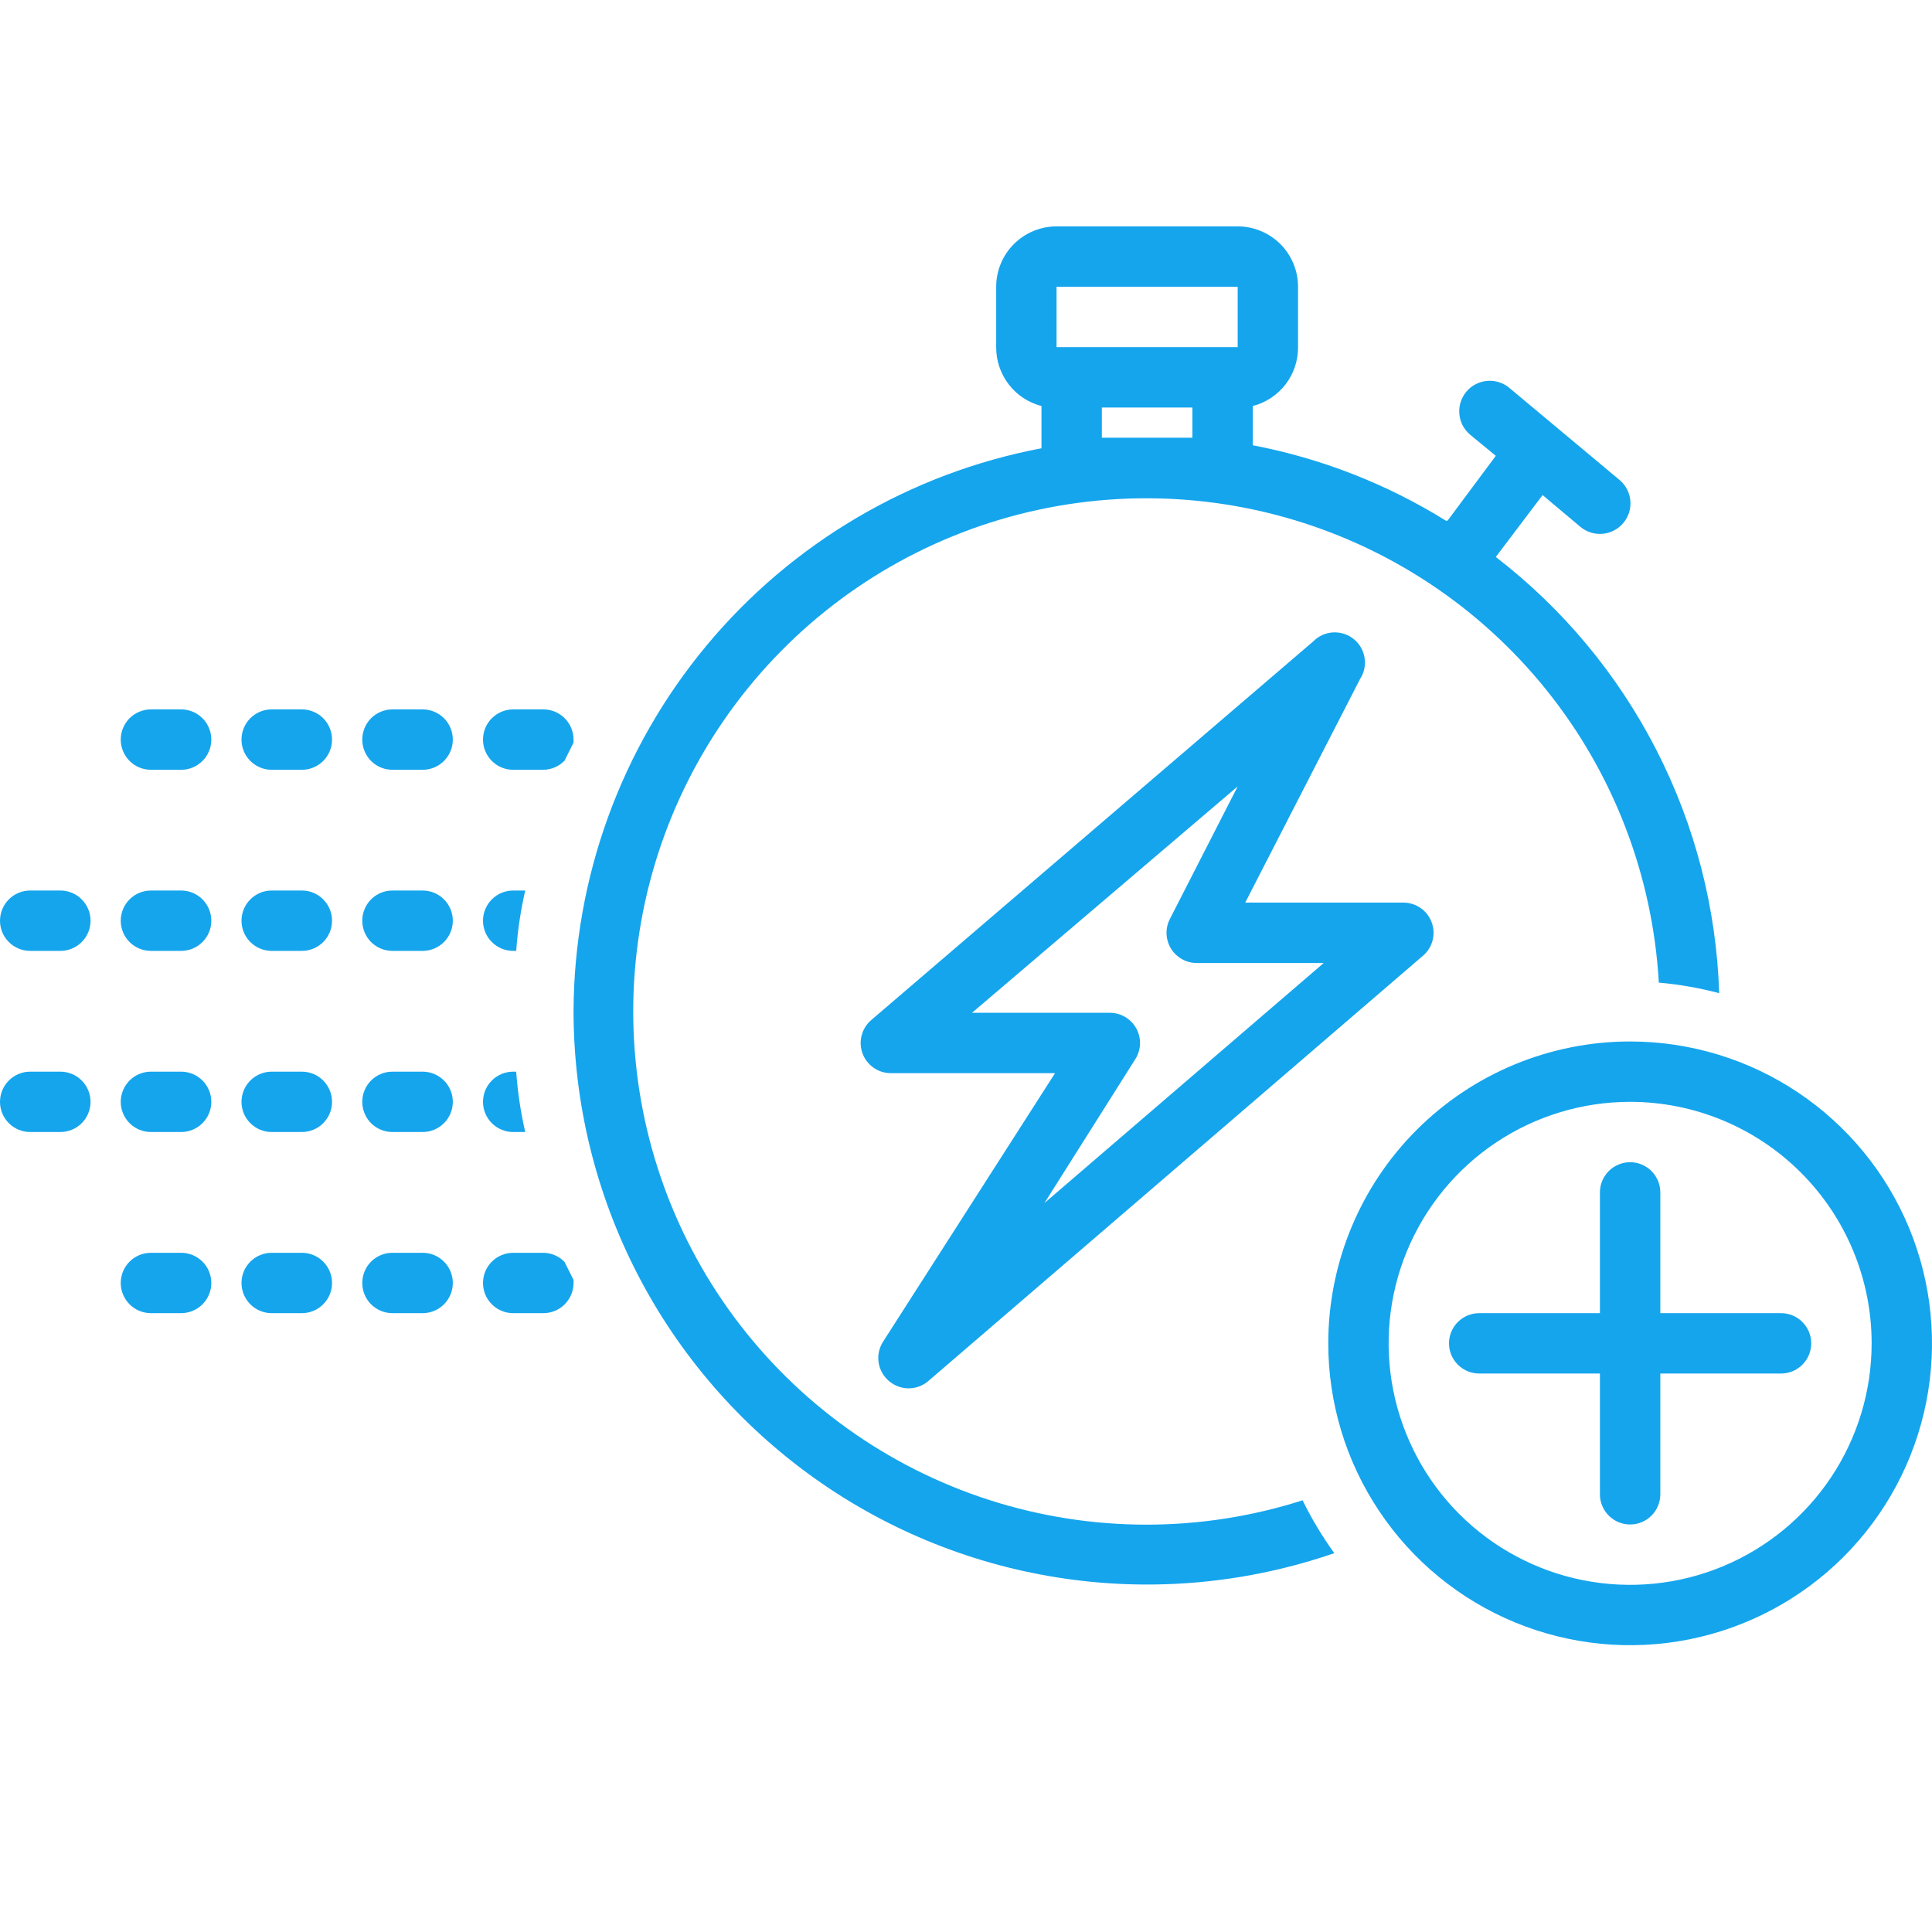
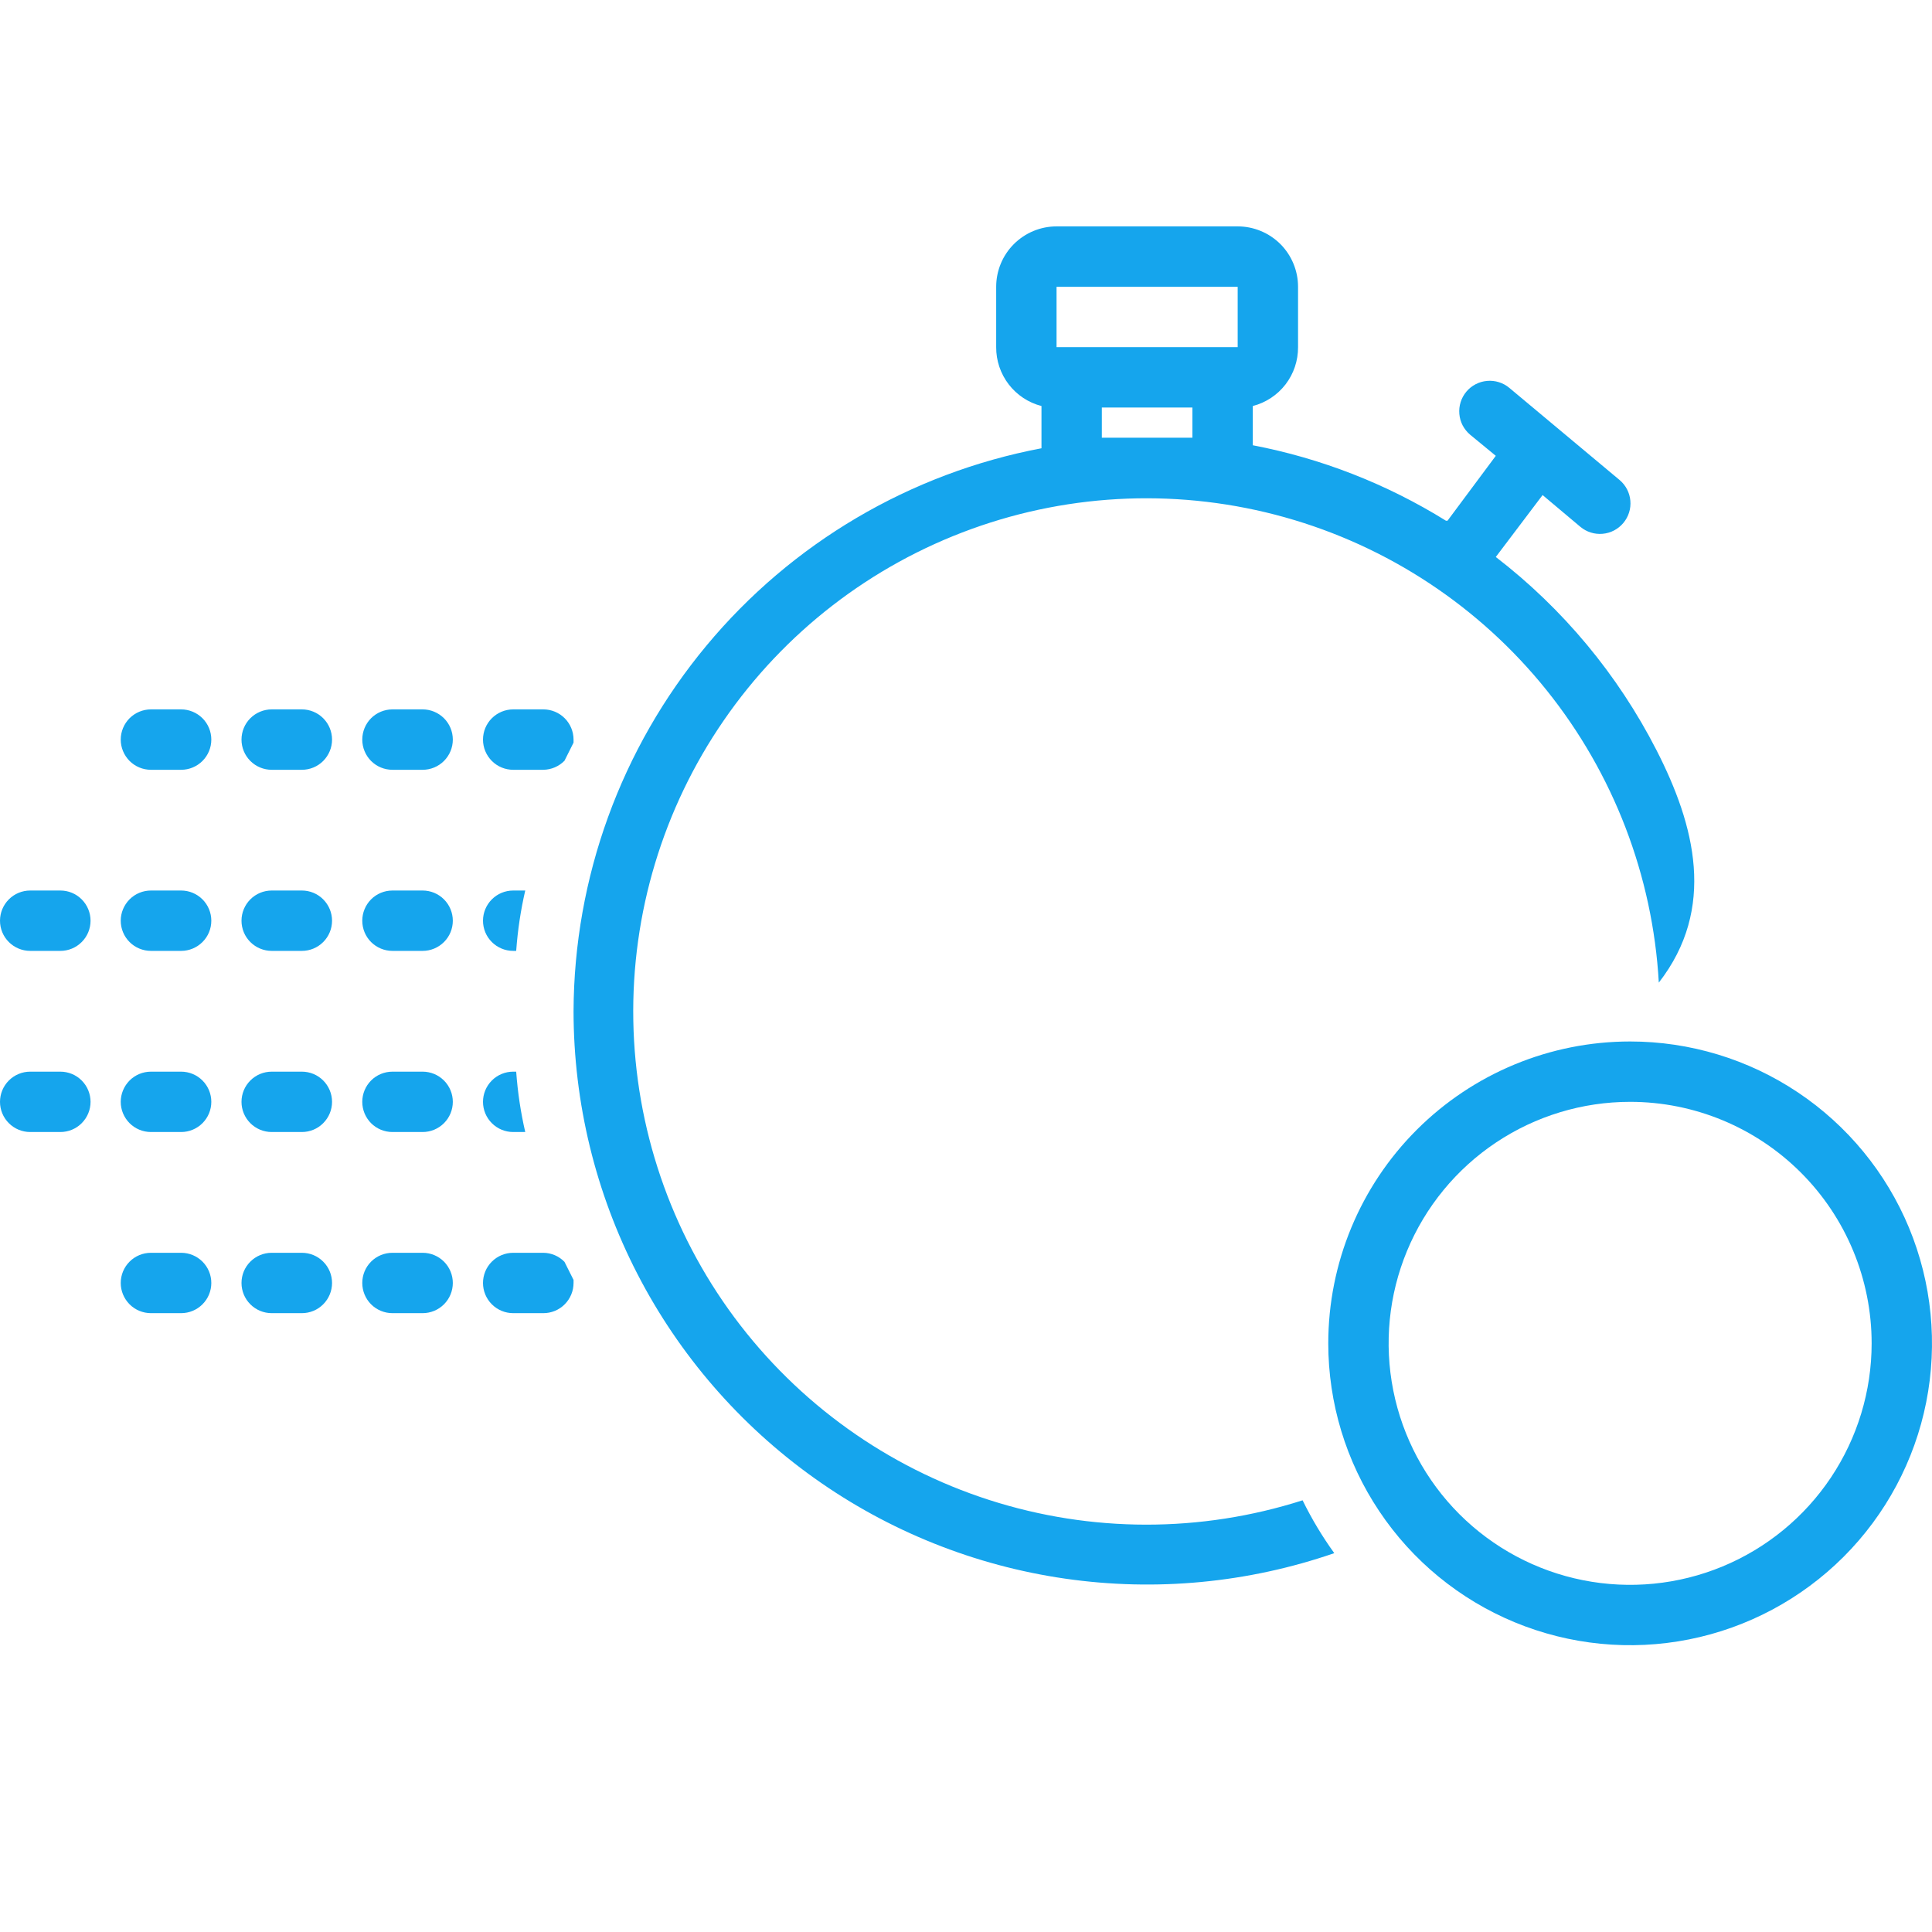
<svg xmlns="http://www.w3.org/2000/svg" width="45" height="45" viewBox="0 0 45 45" fill="none">
  <g clip-path="url(#clip0_1186_4918)">
-     <path d="M3.516 17.93H4.219C4.405 17.93 4.584 17.856 4.716 17.724C4.848 17.592 4.922 17.413 4.922 17.227C4.922 17.04 4.848 16.861 4.716 16.729C4.584 16.598 4.405 16.523 4.219 16.523H3.516C3.329 16.523 3.15 16.598 3.018 16.729C2.887 16.861 2.812 17.04 2.812 17.227C2.812 17.413 2.887 17.592 3.018 17.724C3.15 17.856 3.329 17.93 3.516 17.93ZM9.141 17.93H9.844C10.03 17.93 10.209 17.856 10.341 17.724C10.473 17.592 10.547 17.413 10.547 17.227C10.547 17.04 10.473 16.861 10.341 16.729C10.209 16.598 10.03 16.523 9.844 16.523H9.141C8.954 16.523 8.775 16.598 8.643 16.729C8.512 16.861 8.438 17.04 8.438 17.227C8.438 17.413 8.512 17.592 8.643 17.724C8.775 17.856 8.954 17.93 9.141 17.93ZM6.328 17.93H7.031C7.218 17.93 7.397 17.856 7.528 17.724C7.66 17.592 7.734 17.413 7.734 17.227C7.734 17.04 7.66 16.861 7.528 16.729C7.397 16.598 7.218 16.523 7.031 16.523H6.328C6.142 16.523 5.963 16.598 5.831 16.729C5.699 16.861 5.625 17.04 5.625 17.227C5.625 17.413 5.699 17.592 5.831 17.724C5.963 17.856 6.142 17.93 6.328 17.93ZM11.953 17.93H12.656C12.842 17.927 13.019 17.851 13.148 17.719L13.359 17.297V17.227C13.359 17.04 13.285 16.861 13.153 16.729C13.022 16.598 12.843 16.523 12.656 16.523H11.953C11.767 16.523 11.588 16.598 11.456 16.729C11.324 16.861 11.25 17.04 11.25 17.227C11.25 17.413 11.324 17.592 11.456 17.724C11.588 17.856 11.767 17.93 11.953 17.93ZM3.516 22.148H4.219C4.405 22.148 4.584 22.074 4.716 21.942C4.848 21.811 4.922 21.632 4.922 21.445C4.922 21.259 4.848 21.08 4.716 20.948C4.584 20.816 4.405 20.742 4.219 20.742H3.516C3.329 20.742 3.15 20.816 3.018 20.948C2.887 21.08 2.812 21.259 2.812 21.445C2.812 21.632 2.887 21.811 3.018 21.942C3.15 22.074 3.329 22.148 3.516 22.148ZM0.703 22.148H1.406C1.593 22.148 1.772 22.074 1.903 21.942C2.035 21.811 2.109 21.632 2.109 21.445C2.109 21.259 2.035 21.08 1.903 20.948C1.772 20.816 1.593 20.742 1.406 20.742H0.703C0.517 20.742 0.338 20.816 0.206 20.948C0.074 21.08 0 21.259 0 21.445C0 21.632 0.074 21.811 0.206 21.942C0.338 22.074 0.517 22.148 0.703 22.148ZM6.328 22.148H7.031C7.218 22.148 7.397 22.074 7.528 21.942C7.66 21.811 7.734 21.632 7.734 21.445C7.734 21.259 7.66 21.08 7.528 20.948C7.397 20.816 7.218 20.742 7.031 20.742H6.328C6.142 20.742 5.963 20.816 5.831 20.948C5.699 21.08 5.625 21.259 5.625 21.445C5.625 21.632 5.699 21.811 5.831 21.942C5.963 22.074 6.142 22.148 6.328 22.148ZM9.141 22.148H9.844C10.03 22.148 10.209 22.074 10.341 21.942C10.473 21.811 10.547 21.632 10.547 21.445C10.547 21.259 10.473 21.08 10.341 20.948C10.209 20.816 10.03 20.742 9.844 20.742H9.141C8.954 20.742 8.775 20.816 8.643 20.948C8.512 21.08 8.438 21.259 8.438 21.445C8.438 21.632 8.512 21.811 8.643 21.942C8.775 22.074 8.954 22.148 9.141 22.148ZM11.953 22.148H12.023C12.059 21.656 12.129 21.199 12.234 20.742H11.953C11.767 20.742 11.588 20.816 11.456 20.948C11.324 21.08 11.25 21.259 11.25 21.445C11.25 21.632 11.324 21.811 11.456 21.942C11.588 22.074 11.767 22.148 11.953 22.148ZM3.516 26.367H4.219C4.405 26.367 4.584 26.293 4.716 26.161C4.848 26.029 4.922 25.851 4.922 25.664C4.922 25.478 4.848 25.299 4.716 25.167C4.584 25.035 4.405 24.961 4.219 24.961H3.516C3.329 24.961 3.15 25.035 3.018 25.167C2.887 25.299 2.812 25.478 2.812 25.664C2.812 25.851 2.887 26.029 3.018 26.161C3.15 26.293 3.329 26.367 3.516 26.367ZM1.406 26.367C1.593 26.367 1.772 26.293 1.903 26.161C2.035 26.029 2.109 25.851 2.109 25.664C2.109 25.478 2.035 25.299 1.903 25.167C1.772 25.035 1.593 24.961 1.406 24.961H0.703C0.517 24.961 0.338 25.035 0.206 25.167C0.074 25.299 0 25.478 0 25.664C0 25.851 0.074 26.029 0.206 26.161C0.338 26.293 0.517 26.367 0.703 26.367H1.406ZM6.328 26.367H7.031C7.218 26.367 7.397 26.293 7.528 26.161C7.66 26.029 7.734 25.851 7.734 25.664C7.734 25.478 7.66 25.299 7.528 25.167C7.397 25.035 7.218 24.961 7.031 24.961H6.328C6.142 24.961 5.963 25.035 5.831 25.167C5.699 25.299 5.625 25.478 5.625 25.664C5.625 25.851 5.699 26.029 5.831 26.161C5.963 26.293 6.142 26.367 6.328 26.367ZM11.953 26.367H12.234C12.129 25.91 12.059 25.453 12.023 24.961H11.953C11.767 24.961 11.588 25.035 11.456 25.167C11.324 25.299 11.25 25.478 11.25 25.664C11.25 25.851 11.324 26.029 11.456 26.161C11.588 26.293 11.767 26.367 11.953 26.367ZM9.141 26.367H9.844C10.03 26.367 10.209 26.293 10.341 26.161C10.473 26.029 10.547 25.851 10.547 25.664C10.547 25.478 10.473 25.299 10.341 25.167C10.209 25.035 10.03 24.961 9.844 24.961H9.141C8.954 24.961 8.775 25.035 8.643 25.167C8.512 25.299 8.438 25.478 8.438 25.664C8.438 25.851 8.512 26.029 8.643 26.161C8.775 26.293 8.954 26.367 9.141 26.367ZM3.516 30.586H4.219C4.405 30.586 4.584 30.512 4.716 30.38C4.848 30.248 4.922 30.069 4.922 29.883C4.922 29.696 4.848 29.517 4.716 29.386C4.584 29.254 4.405 29.18 4.219 29.18H3.516C3.329 29.18 3.15 29.254 3.018 29.386C2.887 29.517 2.812 29.696 2.812 29.883C2.812 30.069 2.887 30.248 3.018 30.38C3.15 30.512 3.329 30.586 3.516 30.586ZM11.953 30.586H12.656C12.843 30.586 13.022 30.512 13.153 30.38C13.285 30.248 13.359 30.069 13.359 29.883V29.812L13.148 29.391C13.019 29.258 12.842 29.182 12.656 29.18H11.953C11.767 29.18 11.588 29.254 11.456 29.386C11.324 29.517 11.25 29.696 11.25 29.883C11.25 30.069 11.324 30.248 11.456 30.38C11.588 30.512 11.767 30.586 11.953 30.586ZM6.328 30.586H7.031C7.218 30.586 7.397 30.512 7.528 30.38C7.66 30.248 7.734 30.069 7.734 29.883C7.734 29.696 7.66 29.517 7.528 29.386C7.397 29.254 7.218 29.18 7.031 29.18H6.328C6.142 29.18 5.963 29.254 5.831 29.386C5.699 29.517 5.625 29.696 5.625 29.883C5.625 30.069 5.699 30.248 5.831 30.38C5.963 30.512 6.142 30.586 6.328 30.586ZM9.141 30.586H9.844C10.03 30.586 10.209 30.512 10.341 30.38C10.473 30.248 10.547 30.069 10.547 29.883C10.547 29.696 10.473 29.517 10.341 29.386C10.209 29.254 10.03 29.18 9.844 29.18H9.141C8.954 29.18 8.775 29.254 8.643 29.386C8.512 29.517 8.438 29.696 8.438 29.883C8.438 30.069 8.512 30.248 8.643 30.38C8.775 30.512 8.954 30.586 9.141 30.586ZM13.359 23.555C13.361 25.683 13.87 27.78 14.846 29.672C15.821 31.563 17.235 33.194 18.968 34.429C20.701 35.664 22.705 36.466 24.811 36.77C26.918 37.074 29.066 36.87 31.078 36.176C30.797 35.787 30.551 35.376 30.34 34.945C27.965 35.704 25.413 35.701 23.04 34.937C20.666 34.173 18.592 32.686 17.105 30.685C15.619 28.683 14.796 26.267 14.751 23.774C14.706 21.282 15.442 18.837 16.855 16.784C18.268 14.73 20.288 13.169 22.632 12.32C24.976 11.471 27.527 11.377 29.927 12.049C32.328 12.722 34.458 14.128 36.02 16.072C37.581 18.015 38.496 20.398 38.637 22.887C39.112 22.929 39.582 23.011 40.043 23.133C39.98 21.16 39.481 19.226 38.581 17.469C37.681 15.712 36.404 14.177 34.84 12.973L35.93 11.531L36.809 12.27C36.953 12.391 37.14 12.45 37.328 12.433C37.516 12.417 37.689 12.326 37.81 12.182C37.932 12.037 37.991 11.85 37.974 11.662C37.958 11.475 37.867 11.301 37.723 11.18L35.156 9.035C35.085 8.975 35.002 8.93 34.913 8.902C34.824 8.874 34.73 8.863 34.637 8.872C34.544 8.88 34.453 8.906 34.371 8.949C34.288 8.992 34.214 9.051 34.154 9.123C34.094 9.195 34.049 9.277 34.021 9.366C33.993 9.455 33.983 9.549 33.991 9.642C33.999 9.735 34.025 9.826 34.068 9.909C34.112 9.991 34.171 10.065 34.242 10.125L34.84 10.617L33.715 12.129H33.68C32.3 11.272 30.775 10.676 29.18 10.371V9.457C29.483 9.379 29.752 9.201 29.943 8.953C30.134 8.704 30.236 8.399 30.234 8.086V6.68C30.234 6.307 30.086 5.949 29.823 5.685C29.559 5.422 29.201 5.273 28.828 5.273H24.609C24.236 5.273 23.879 5.422 23.615 5.685C23.351 5.949 23.203 6.307 23.203 6.68V8.086C23.201 8.399 23.304 8.704 23.495 8.953C23.686 9.201 23.954 9.379 24.258 9.457V10.441C21.201 11.021 18.441 12.647 16.453 15.04C14.464 17.433 13.37 20.443 13.359 23.555ZM24.609 6.68H28.828V8.086H24.609V6.68ZM25.664 10.195V9.492H27.773V10.195H25.664Z" fill="#15A5ED" />
+     <path d="M3.516 17.93H4.219C4.405 17.93 4.584 17.856 4.716 17.724C4.848 17.592 4.922 17.413 4.922 17.227C4.922 17.04 4.848 16.861 4.716 16.729C4.584 16.598 4.405 16.523 4.219 16.523H3.516C3.329 16.523 3.15 16.598 3.018 16.729C2.887 16.861 2.812 17.04 2.812 17.227C2.812 17.413 2.887 17.592 3.018 17.724C3.15 17.856 3.329 17.93 3.516 17.93ZM9.141 17.93H9.844C10.03 17.93 10.209 17.856 10.341 17.724C10.473 17.592 10.547 17.413 10.547 17.227C10.547 17.04 10.473 16.861 10.341 16.729C10.209 16.598 10.03 16.523 9.844 16.523H9.141C8.954 16.523 8.775 16.598 8.643 16.729C8.512 16.861 8.438 17.04 8.438 17.227C8.438 17.413 8.512 17.592 8.643 17.724C8.775 17.856 8.954 17.93 9.141 17.93ZM6.328 17.93H7.031C7.218 17.93 7.397 17.856 7.528 17.724C7.66 17.592 7.734 17.413 7.734 17.227C7.734 17.04 7.66 16.861 7.528 16.729C7.397 16.598 7.218 16.523 7.031 16.523H6.328C6.142 16.523 5.963 16.598 5.831 16.729C5.699 16.861 5.625 17.04 5.625 17.227C5.625 17.413 5.699 17.592 5.831 17.724C5.963 17.856 6.142 17.93 6.328 17.93ZM11.953 17.93H12.656C12.842 17.927 13.019 17.851 13.148 17.719L13.359 17.297V17.227C13.359 17.04 13.285 16.861 13.153 16.729C13.022 16.598 12.843 16.523 12.656 16.523H11.953C11.767 16.523 11.588 16.598 11.456 16.729C11.324 16.861 11.25 17.04 11.25 17.227C11.25 17.413 11.324 17.592 11.456 17.724C11.588 17.856 11.767 17.93 11.953 17.93ZM3.516 22.148H4.219C4.405 22.148 4.584 22.074 4.716 21.942C4.848 21.811 4.922 21.632 4.922 21.445C4.922 21.259 4.848 21.08 4.716 20.948C4.584 20.816 4.405 20.742 4.219 20.742H3.516C3.329 20.742 3.15 20.816 3.018 20.948C2.887 21.08 2.812 21.259 2.812 21.445C2.812 21.632 2.887 21.811 3.018 21.942C3.15 22.074 3.329 22.148 3.516 22.148ZM0.703 22.148H1.406C1.593 22.148 1.772 22.074 1.903 21.942C2.035 21.811 2.109 21.632 2.109 21.445C2.109 21.259 2.035 21.08 1.903 20.948C1.772 20.816 1.593 20.742 1.406 20.742H0.703C0.517 20.742 0.338 20.816 0.206 20.948C0.074 21.08 0 21.259 0 21.445C0 21.632 0.074 21.811 0.206 21.942C0.338 22.074 0.517 22.148 0.703 22.148ZM6.328 22.148H7.031C7.218 22.148 7.397 22.074 7.528 21.942C7.66 21.811 7.734 21.632 7.734 21.445C7.734 21.259 7.66 21.08 7.528 20.948C7.397 20.816 7.218 20.742 7.031 20.742H6.328C6.142 20.742 5.963 20.816 5.831 20.948C5.699 21.08 5.625 21.259 5.625 21.445C5.625 21.632 5.699 21.811 5.831 21.942C5.963 22.074 6.142 22.148 6.328 22.148ZM9.141 22.148H9.844C10.03 22.148 10.209 22.074 10.341 21.942C10.473 21.811 10.547 21.632 10.547 21.445C10.547 21.259 10.473 21.08 10.341 20.948C10.209 20.816 10.03 20.742 9.844 20.742H9.141C8.954 20.742 8.775 20.816 8.643 20.948C8.512 21.08 8.438 21.259 8.438 21.445C8.438 21.632 8.512 21.811 8.643 21.942C8.775 22.074 8.954 22.148 9.141 22.148ZM11.953 22.148H12.023C12.059 21.656 12.129 21.199 12.234 20.742H11.953C11.767 20.742 11.588 20.816 11.456 20.948C11.324 21.08 11.25 21.259 11.25 21.445C11.25 21.632 11.324 21.811 11.456 21.942C11.588 22.074 11.767 22.148 11.953 22.148ZM3.516 26.367H4.219C4.405 26.367 4.584 26.293 4.716 26.161C4.848 26.029 4.922 25.851 4.922 25.664C4.922 25.478 4.848 25.299 4.716 25.167C4.584 25.035 4.405 24.961 4.219 24.961H3.516C3.329 24.961 3.15 25.035 3.018 25.167C2.887 25.299 2.812 25.478 2.812 25.664C2.812 25.851 2.887 26.029 3.018 26.161C3.15 26.293 3.329 26.367 3.516 26.367ZM1.406 26.367C1.593 26.367 1.772 26.293 1.903 26.161C2.035 26.029 2.109 25.851 2.109 25.664C2.109 25.478 2.035 25.299 1.903 25.167C1.772 25.035 1.593 24.961 1.406 24.961H0.703C0.517 24.961 0.338 25.035 0.206 25.167C0.074 25.299 0 25.478 0 25.664C0 25.851 0.074 26.029 0.206 26.161C0.338 26.293 0.517 26.367 0.703 26.367H1.406ZM6.328 26.367H7.031C7.218 26.367 7.397 26.293 7.528 26.161C7.66 26.029 7.734 25.851 7.734 25.664C7.734 25.478 7.66 25.299 7.528 25.167C7.397 25.035 7.218 24.961 7.031 24.961H6.328C6.142 24.961 5.963 25.035 5.831 25.167C5.699 25.299 5.625 25.478 5.625 25.664C5.625 25.851 5.699 26.029 5.831 26.161C5.963 26.293 6.142 26.367 6.328 26.367ZM11.953 26.367H12.234C12.129 25.91 12.059 25.453 12.023 24.961H11.953C11.767 24.961 11.588 25.035 11.456 25.167C11.324 25.299 11.25 25.478 11.25 25.664C11.25 25.851 11.324 26.029 11.456 26.161C11.588 26.293 11.767 26.367 11.953 26.367ZM9.141 26.367H9.844C10.03 26.367 10.209 26.293 10.341 26.161C10.473 26.029 10.547 25.851 10.547 25.664C10.547 25.478 10.473 25.299 10.341 25.167C10.209 25.035 10.03 24.961 9.844 24.961H9.141C8.954 24.961 8.775 25.035 8.643 25.167C8.512 25.299 8.438 25.478 8.438 25.664C8.438 25.851 8.512 26.029 8.643 26.161C8.775 26.293 8.954 26.367 9.141 26.367ZM3.516 30.586H4.219C4.405 30.586 4.584 30.512 4.716 30.38C4.848 30.248 4.922 30.069 4.922 29.883C4.922 29.696 4.848 29.517 4.716 29.386C4.584 29.254 4.405 29.18 4.219 29.18H3.516C3.329 29.18 3.15 29.254 3.018 29.386C2.887 29.517 2.812 29.696 2.812 29.883C2.812 30.069 2.887 30.248 3.018 30.38C3.15 30.512 3.329 30.586 3.516 30.586ZM11.953 30.586H12.656C12.843 30.586 13.022 30.512 13.153 30.38C13.285 30.248 13.359 30.069 13.359 29.883V29.812L13.148 29.391C13.019 29.258 12.842 29.182 12.656 29.18H11.953C11.767 29.18 11.588 29.254 11.456 29.386C11.324 29.517 11.25 29.696 11.25 29.883C11.25 30.069 11.324 30.248 11.456 30.38C11.588 30.512 11.767 30.586 11.953 30.586ZM6.328 30.586H7.031C7.218 30.586 7.397 30.512 7.528 30.38C7.66 30.248 7.734 30.069 7.734 29.883C7.734 29.696 7.66 29.517 7.528 29.386C7.397 29.254 7.218 29.18 7.031 29.18H6.328C6.142 29.18 5.963 29.254 5.831 29.386C5.699 29.517 5.625 29.696 5.625 29.883C5.625 30.069 5.699 30.248 5.831 30.38C5.963 30.512 6.142 30.586 6.328 30.586ZM9.141 30.586H9.844C10.03 30.586 10.209 30.512 10.341 30.38C10.473 30.248 10.547 30.069 10.547 29.883C10.547 29.696 10.473 29.517 10.341 29.386C10.209 29.254 10.03 29.18 9.844 29.18H9.141C8.954 29.18 8.775 29.254 8.643 29.386C8.512 29.517 8.438 29.696 8.438 29.883C8.438 30.069 8.512 30.248 8.643 30.38C8.775 30.512 8.954 30.586 9.141 30.586ZM13.359 23.555C13.361 25.683 13.87 27.78 14.846 29.672C15.821 31.563 17.235 33.194 18.968 34.429C20.701 35.664 22.705 36.466 24.811 36.77C26.918 37.074 29.066 36.87 31.078 36.176C30.797 35.787 30.551 35.376 30.34 34.945C27.965 35.704 25.413 35.701 23.04 34.937C20.666 34.173 18.592 32.686 17.105 30.685C15.619 28.683 14.796 26.267 14.751 23.774C14.706 21.282 15.442 18.837 16.855 16.784C18.268 14.73 20.288 13.169 22.632 12.32C24.976 11.471 27.527 11.377 29.927 12.049C32.328 12.722 34.458 14.128 36.02 16.072C37.581 18.015 38.496 20.398 38.637 22.887C39.98 21.16 39.481 19.226 38.581 17.469C37.681 15.712 36.404 14.177 34.84 12.973L35.93 11.531L36.809 12.27C36.953 12.391 37.14 12.45 37.328 12.433C37.516 12.417 37.689 12.326 37.81 12.182C37.932 12.037 37.991 11.85 37.974 11.662C37.958 11.475 37.867 11.301 37.723 11.18L35.156 9.035C35.085 8.975 35.002 8.93 34.913 8.902C34.824 8.874 34.73 8.863 34.637 8.872C34.544 8.88 34.453 8.906 34.371 8.949C34.288 8.992 34.214 9.051 34.154 9.123C34.094 9.195 34.049 9.277 34.021 9.366C33.993 9.455 33.983 9.549 33.991 9.642C33.999 9.735 34.025 9.826 34.068 9.909C34.112 9.991 34.171 10.065 34.242 10.125L34.84 10.617L33.715 12.129H33.68C32.3 11.272 30.775 10.676 29.18 10.371V9.457C29.483 9.379 29.752 9.201 29.943 8.953C30.134 8.704 30.236 8.399 30.234 8.086V6.68C30.234 6.307 30.086 5.949 29.823 5.685C29.559 5.422 29.201 5.273 28.828 5.273H24.609C24.236 5.273 23.879 5.422 23.615 5.685C23.351 5.949 23.203 6.307 23.203 6.68V8.086C23.201 8.399 23.304 8.704 23.495 8.953C23.686 9.201 23.954 9.379 24.258 9.457V10.441C21.201 11.021 18.441 12.647 16.453 15.04C14.464 17.433 13.37 20.443 13.359 23.555ZM24.609 6.68H28.828V8.086H24.609V6.68ZM25.664 10.195V9.492H27.773V10.195H25.664Z" fill="#15A5ED" />
    <path d="M30.938 31.289C30.938 32.68 31.35 34.039 32.123 35.195C32.895 36.352 33.993 37.253 35.278 37.785C36.563 38.317 37.977 38.456 39.34 38.185C40.704 37.914 41.957 37.244 42.941 36.261C43.924 35.278 44.594 34.025 44.865 32.661C45.136 31.297 44.997 29.883 44.465 28.598C43.933 27.314 43.031 26.215 41.875 25.443C40.719 24.67 39.359 24.258 37.969 24.258C36.104 24.258 34.316 24.999 32.997 26.317C31.678 27.636 30.938 29.424 30.938 31.289ZM43.594 31.289C43.594 32.402 43.264 33.489 42.646 34.414C42.028 35.339 41.149 36.06 40.121 36.486C39.093 36.912 37.962 37.023 36.871 36.806C35.78 36.589 34.778 36.053 33.991 35.267C33.205 34.48 32.669 33.478 32.452 32.386C32.235 31.295 32.346 30.164 32.772 29.137C33.198 28.109 33.919 27.23 34.844 26.612C35.769 25.994 36.856 25.664 37.969 25.664C39.461 25.664 40.891 26.257 41.946 27.312C43.001 28.366 43.594 29.797 43.594 31.289Z" fill="#15A5ED" />
-     <path d="M37.265 27.773V30.586H34.453C34.267 30.586 34.088 30.66 33.956 30.792C33.824 30.924 33.75 31.103 33.75 31.289C33.75 31.476 33.824 31.654 33.956 31.786C34.088 31.918 34.267 31.992 34.453 31.992H37.265V34.805C37.265 34.991 37.34 35.17 37.471 35.302C37.603 35.434 37.782 35.508 37.969 35.508C38.155 35.508 38.334 35.434 38.466 35.302C38.598 35.17 38.672 34.991 38.672 34.805V31.992H41.484C41.671 31.992 41.849 31.918 41.981 31.786C42.113 31.654 42.187 31.476 42.187 31.289C42.187 31.103 42.113 30.924 41.981 30.792C41.849 30.66 41.671 30.586 41.484 30.586H38.672V27.773C38.672 27.587 38.598 27.408 38.466 27.276C38.334 27.145 38.155 27.07 37.969 27.07C37.782 27.07 37.603 27.145 37.471 27.276C37.34 27.408 37.265 27.587 37.265 27.773ZM20.707 32.168C20.834 32.277 20.996 32.337 21.164 32.337C21.331 32.337 21.494 32.277 21.621 32.168L33.152 22.254C33.259 22.16 33.334 22.036 33.369 21.898C33.404 21.76 33.396 21.615 33.346 21.482C33.297 21.349 33.208 21.233 33.092 21.152C32.976 21.07 32.837 21.025 32.695 21.023H29.004L31.676 15.82C31.772 15.674 31.811 15.498 31.784 15.325C31.758 15.152 31.667 14.995 31.531 14.885C31.395 14.775 31.222 14.72 31.047 14.73C30.872 14.741 30.708 14.816 30.586 14.941L20.285 23.766C20.178 23.86 20.103 23.984 20.068 24.122C20.033 24.259 20.041 24.405 20.091 24.538C20.14 24.671 20.229 24.786 20.345 24.868C20.462 24.95 20.6 24.995 20.742 24.996H24.574L20.566 31.254C20.475 31.398 20.439 31.569 20.465 31.737C20.491 31.905 20.577 32.058 20.707 32.168ZM26.437 24.68C26.508 24.573 26.547 24.449 26.553 24.321C26.558 24.194 26.528 24.067 26.467 23.955C26.405 23.843 26.314 23.75 26.204 23.685C26.093 23.621 25.968 23.588 25.84 23.59H22.64L28.828 18.317L27.246 21.41C27.192 21.518 27.166 21.637 27.171 21.758C27.177 21.878 27.213 21.995 27.276 22.098C27.34 22.2 27.429 22.284 27.534 22.342C27.64 22.401 27.758 22.431 27.879 22.43H30.832L24.328 28.02L26.437 24.68Z" fill="#15A5ED" />
  </g>
  <defs>
    <clipPath id="clip0_1186_4918">
      <rect width="45" height="45" fill="white" />
    </clipPath>
  </defs>
</svg>